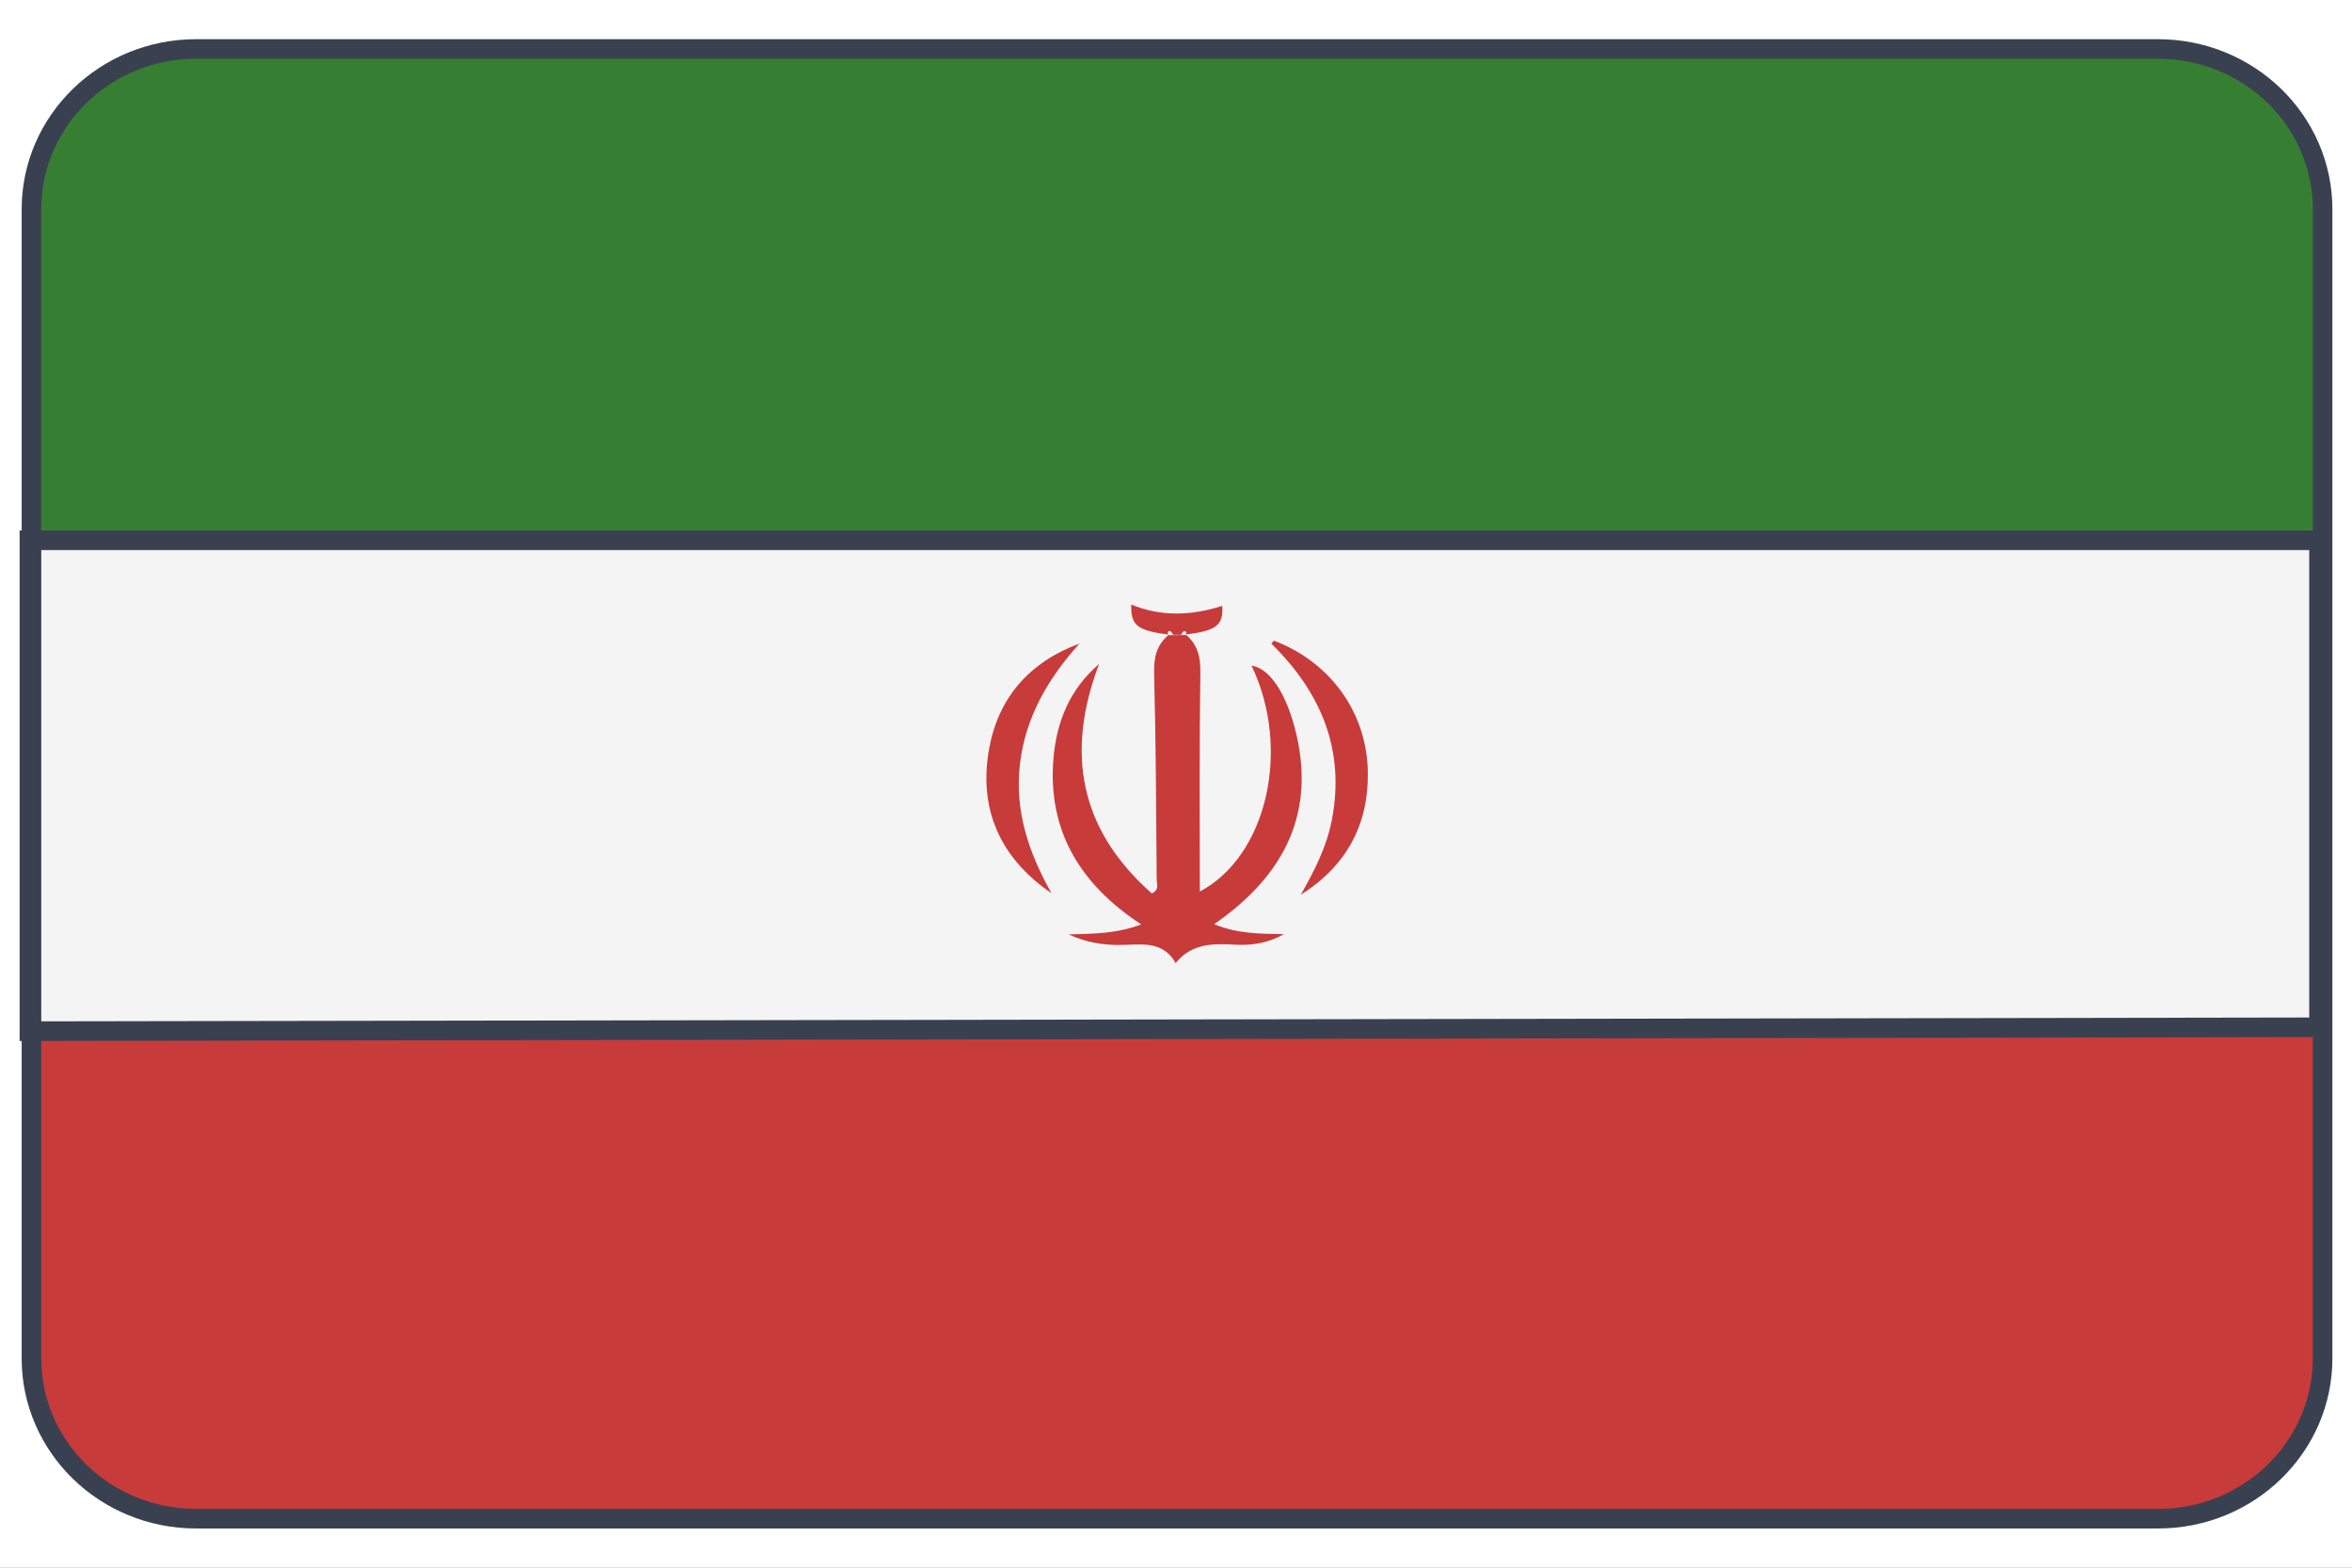
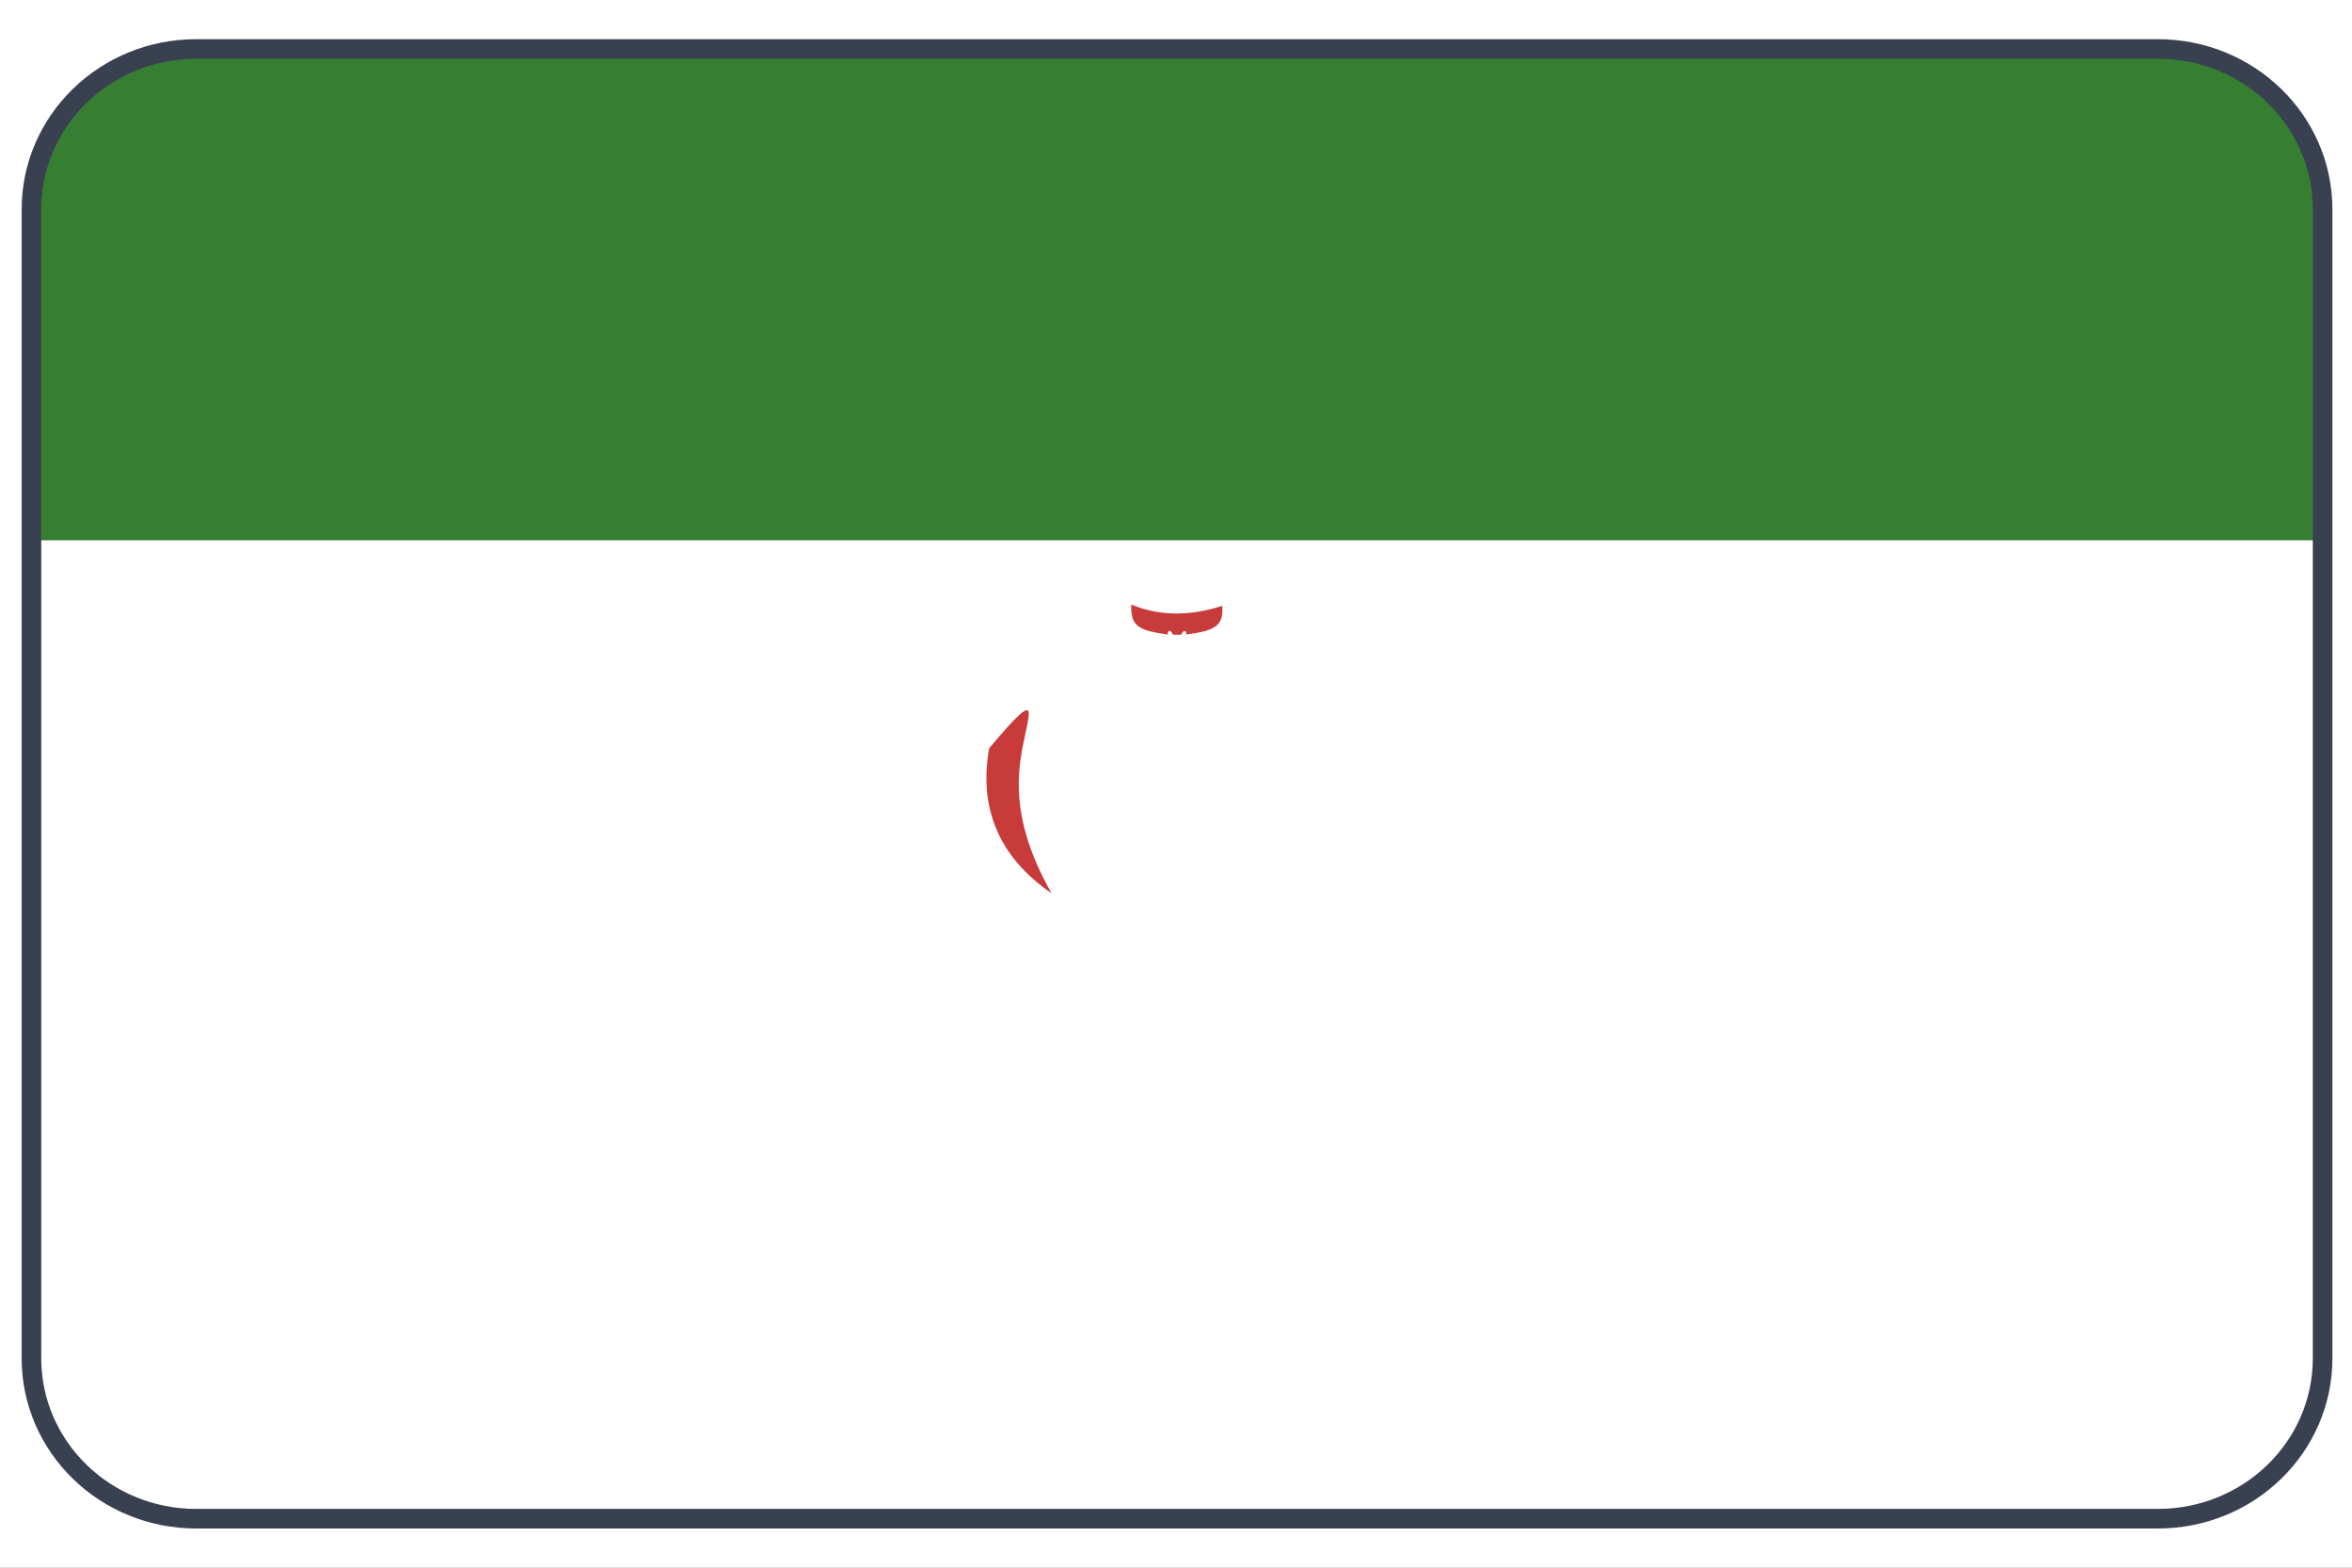
<svg xmlns="http://www.w3.org/2000/svg" width="120" height="80" viewBox="0 0 120 80" fill="none">
  <rect x="0" y="0" width="120" height="80" fill="#808080" stroke="none" />
  <g clip-path="url(#clip0_4544_13853)">
    <rect width="120" height="80" fill="white" />
    <path fill-rule="evenodd" clip-rule="evenodd" d="M1.794 27.57H118.318V10.9C118.318 6.379 114.559 2.718 109.919 2.718H10.894C5.7 2.166 1.794 6.379 1.794 10.9V27.57Z" fill="#367F32" />
-     <path fill-rule="evenodd" clip-rule="evenodd" d="M1.793 52.423H118.317V70.736C118.317 74.343 114.614 77.275 110.904 77.275H8.499C4.796 77.275 1.786 74.35 1.786 70.736V52.423H1.793Z" fill="#C83B3B" />
-     <path fill-rule="evenodd" clip-rule="evenodd" d="M118.318 52.423V27.571H1.5V52.621L118.318 52.423Z" fill="#F4F4F4" stroke="#394150" stroke-miterlimit="10" />
-     <path d="M60.5 32.384C61.116 32.903 61.256 33.536 61.242 34.341C61.186 38.064 61.214 41.793 61.214 45.496C64.637 43.689 65.897 38.227 63.853 33.966C64.7 34.082 65.547 35.207 66.058 37.137C67.178 41.377 65.603 44.63 61.949 47.159C63.111 47.65 64.252 47.65 65.505 47.671C64.7 48.127 63.888 48.25 63.062 48.209C61.9 48.141 60.787 48.134 59.982 49.15C59.296 47.916 58.099 48.236 57.014 48.223C56.216 48.209 55.439 48.1 54.522 47.684C55.866 47.65 56.993 47.637 58.225 47.173C55.04 45.087 53.43 42.305 53.752 38.657C53.913 36.843 54.564 35.18 56.076 33.884C54.361 38.398 55.068 42.325 58.764 45.591C59.163 45.407 59.016 45.127 59.016 44.909C58.988 41.391 58.974 37.866 58.883 34.348C58.862 33.55 59.009 32.916 59.625 32.398L59.618 32.411H59.856C59.996 32.405 60.129 32.405 60.269 32.405C60.346 32.405 60.43 32.405 60.507 32.411V32.398L60.5 32.384Z" fill="#C83B3B" />
-     <path d="M53.648 45.584C50.981 43.757 49.911 41.234 50.471 38.179C50.94 35.623 52.5 33.795 55.076 32.841C53.466 34.627 52.319 36.598 52.038 38.991C51.758 41.377 52.486 43.518 53.648 45.584Z" fill="#C83B3B" />
-     <path d="M64.994 32.691C67.885 33.789 69.761 36.38 69.789 39.448C69.817 42.107 68.683 44.2 66.366 45.659C67.059 44.446 67.689 43.211 67.955 41.827C68.634 38.275 67.409 35.343 64.861 32.841C64.91 32.793 64.952 32.745 64.994 32.691Z" fill="#C83B3B" />
+     <path d="M53.648 45.584C50.981 43.757 49.911 41.234 50.471 38.179C53.466 34.627 52.319 36.598 52.038 38.991C51.758 41.377 52.486 43.518 53.648 45.584Z" fill="#C83B3B" />
    <path d="M60.27 32.391C60.13 32.391 59.997 32.391 59.857 32.391C59.801 32.323 59.745 32.2 59.689 32.2C59.57 32.2 59.556 32.302 59.612 32.398L59.619 32.384C57.988 32.166 57.701 31.921 57.715 30.85C59.255 31.484 60.795 31.416 62.356 30.918C62.44 31.88 62.062 32.2 60.487 32.377L60.494 32.391C60.55 32.295 60.529 32.2 60.417 32.207C60.361 32.207 60.312 32.323 60.256 32.384L60.27 32.391Z" fill="#C83B3B" />
    <path d="M110.1 2.5H10.005C5.366 2.5 1.605 6.163 1.605 10.682V69.318C1.605 73.837 5.366 77.5 10.005 77.5H110.1C114.739 77.5 118.5 73.837 118.5 69.318V10.682C118.5 6.163 114.739 2.5 110.1 2.5Z" stroke="#394150" stroke-linecap="round" stroke-linejoin="round" />
  </g>
  <defs>
    <clipPath id="clip0_4544_13853">
      <rect width="120" height="80" fill="white" />
    </clipPath>
  </defs>
</svg>